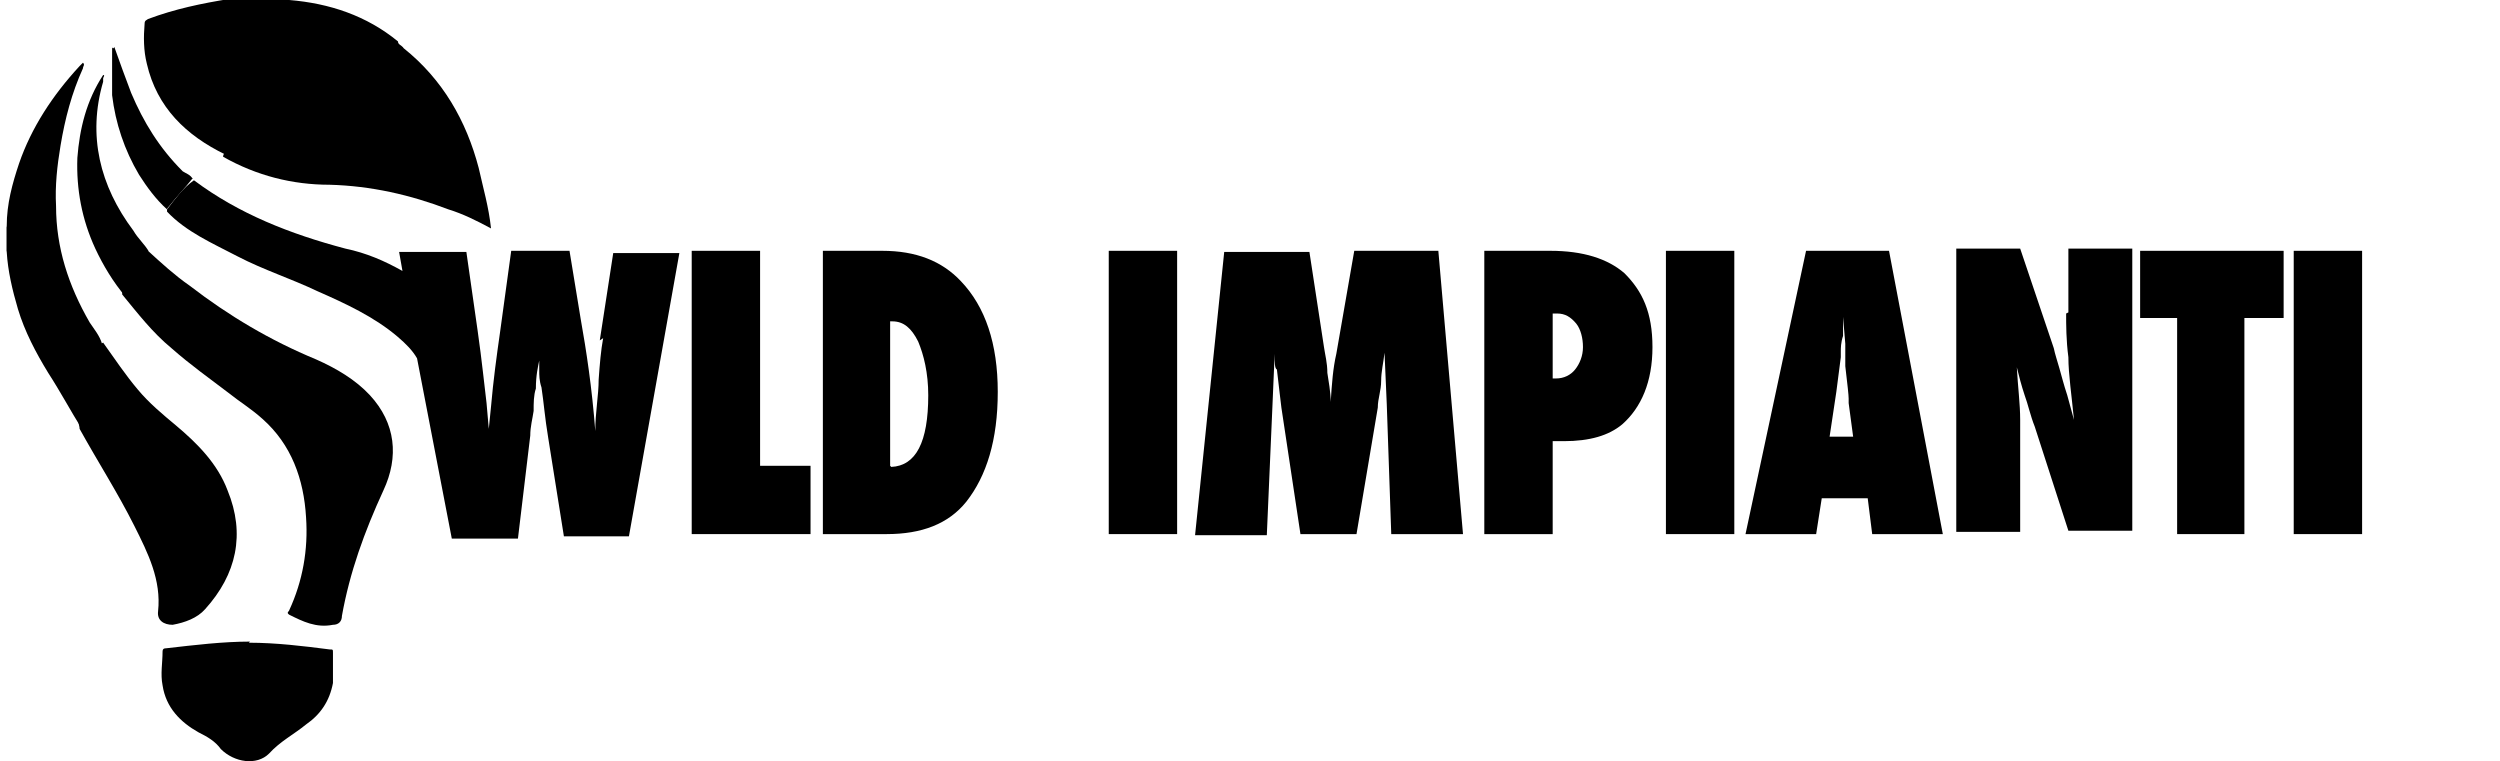
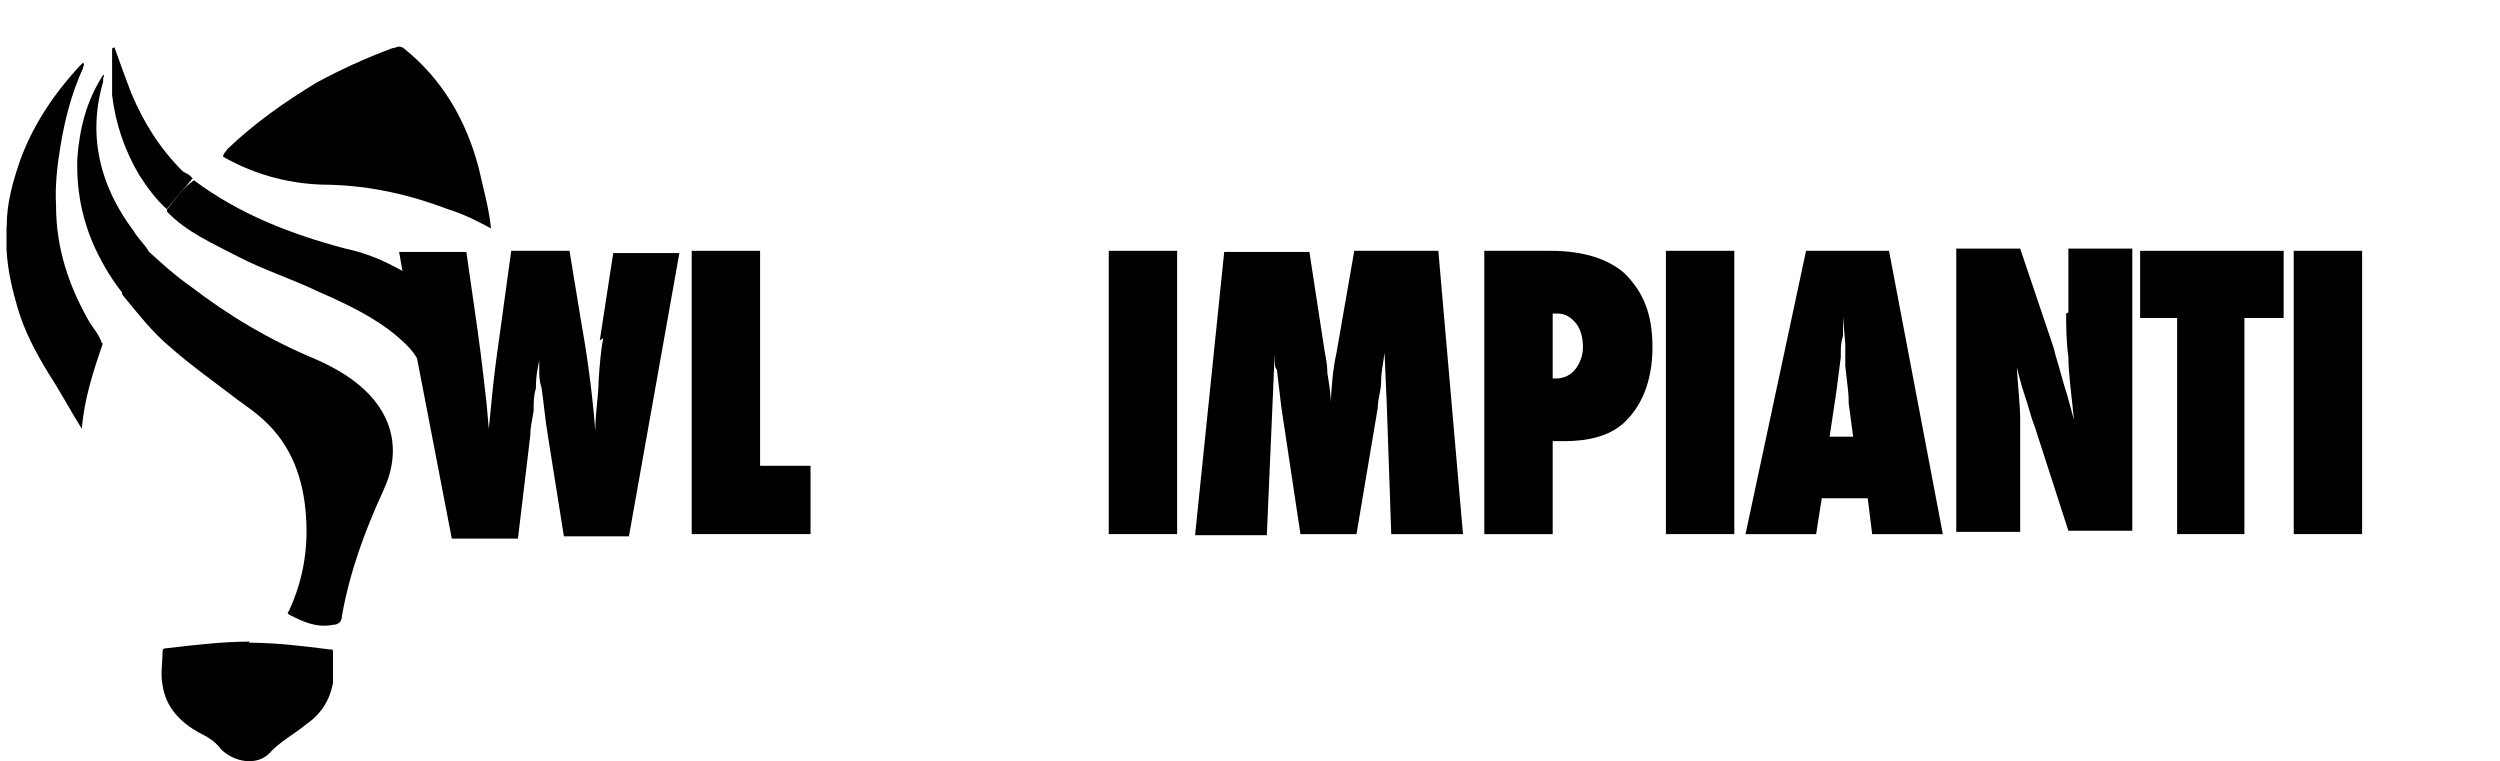
<svg xmlns="http://www.w3.org/2000/svg" width="614" height="187" viewBox="0 0 614 187" fill="none">
  <g clip-path="url(#clip0_1317_4845)">
    <path d="M36.344 61.6C39.648 64.625 42.953 67.65 46.532 70.125C56.169 77.55 66.356 83.6 77.645 88.275C82.601 90.475 87.282 93.225 90.861 97.075C97.194 103.95 98.02 112.2 94.165 120.45C89.484 130.625 85.905 140.525 83.978 151.25C83.978 152.625 83.152 153.45 81.775 153.45C77.645 154.275 74.341 152.625 71.037 150.975C70.211 150.425 71.037 150.15 71.037 149.875C74.341 142.725 75.718 135.025 75.167 127.05C74.616 117.7 71.588 109.175 64.429 102.85C61.675 100.375 58.922 98.725 56.169 96.525C51.488 92.95 46.807 89.65 42.127 85.525C37.446 81.675 33.866 77 30.012 72.325C30.012 71.775 30.012 71.5 30.012 70.675C31.388 67.375 33.316 64.35 34.968 61.325C35.794 61.875 35.794 61.325 36.069 61.325L36.344 61.6Z" fill="black" />
    <path d="M99.12 11.825C108.757 19.525 114.539 29.7 117.568 41.25C118.669 46.2 120.046 50.875 120.596 56.1C117.017 54.175 113.713 52.525 110.134 51.425C100.772 47.85 91.135 45.65 80.948 45.375C71.862 45.375 63.051 43.175 54.791 38.5C54.791 37.675 55.617 37.125 55.892 36.575C62.5 30.25 69.934 25.025 77.644 20.35C83.701 17.05 89.759 14.3 96.367 11.825C97.193 11.825 98.019 11 99.12 11.825Z" fill="black" />
-     <path d="M99.121 11.825C90.861 14.3 83.427 17.875 75.993 22C68.834 26.125 61.95 31.35 56.168 36.85C55.618 37.4 55.342 37.675 55.342 37.95C45.706 33.275 38.547 26.4 36.069 15.675C35.243 12.375 35.243 9.075 35.518 5.775C35.518 4.95 36.069 4.95 36.344 4.675C42.952 2.2 49.56 0.825 56.444 -0.275C61.124 -0 66.081 -0.55 71.037 -0C80.949 0.825 90.035 3.85 97.744 10.175C97.744 11 98.57 11 99.121 11.825Z" fill="black" />
-     <path d="M25.331 84.15C28.085 88 30.838 92.125 33.867 95.7C36.62 99 39.924 101.75 43.228 104.5C48.46 108.9 53.416 113.85 55.894 120.45C60.299 131.175 58.096 141.075 50.387 149.6C48.46 151.8 45.431 152.9 42.402 153.45C40.2 153.45 38.548 152.35 38.823 150.15C39.649 142.45 36.345 135.85 33.041 129.25C28.911 121 23.955 113.3 19.549 105.325C19.549 104.5 18.999 103.675 19.549 103.125C20.651 97.35 22.303 91.575 24.23 85.8C24.23 84.975 24.781 84.425 25.331 84.15Z" fill="black" />
    <path d="M25.331 84.15C22.853 91.3 20.651 98.175 20.1 105.325C17.346 100.925 14.868 96.25 11.84 91.575C8.811 86.625 6.058 81.4 4.406 75.9C3.029 71.225 1.928 66.55 1.652 61.875C1.652 59.675 1.652 57.75 1.652 55.55C1.652 50.05 3.029 45.1 4.681 40.15C7.71 31.35 12.941 23.375 19.549 16.225L20.375 15.4C20.926 15.95 20.375 16.225 20.375 16.775C17.622 22.825 15.97 29.15 14.868 35.75C14.043 40.7 13.492 45.65 13.767 50.6C13.767 60.775 16.796 70.125 22.027 79.2C23.129 80.85 24.505 82.5 25.056 84.425L25.331 84.15Z" fill="black" />
    <path d="M61.125 157.85C67.733 157.85 74.617 158.675 80.95 159.5C81.776 159.5 81.776 159.5 81.776 160.325C81.776 162.8 81.776 165.55 81.776 167.75C80.95 172.15 78.747 175.45 75.168 177.925C72.139 180.4 68.835 182.05 66.081 185.075C63.053 188.1 57.546 187.275 54.242 183.975C52.865 182.05 50.938 180.95 48.735 179.85C44.33 177.375 40.75 173.8 39.924 168.3C39.374 165.55 39.924 162.8 39.924 160.05C39.924 159.225 40.475 159.225 40.75 159.225C47.909 158.4 54.793 157.575 61.401 157.575L61.125 157.85Z" fill="black" />
    <path d="M36.345 61.6C34.143 64.9 32.491 68.2 30.839 71.775C30.839 72.325 30.839 72.6 30.839 72.875C27.81 69.3 25.332 65.175 23.404 61.05C20.1 53.9 18.724 46.475 18.999 38.775C19.55 31.625 21.202 24.75 25.332 18.425C25.883 18.425 25.332 18.975 25.332 19.25C25.332 19.525 25.332 19.8 25.332 20.075C21.477 33.275 24.506 45.65 32.766 56.65C33.867 58.575 35.519 59.95 36.621 61.875L36.345 61.6Z" fill="black" />
    <path d="M47.357 43.725C45.43 46.2 43.503 48.125 41.575 50.6C41.575 50.6 41.025 51.15 41.025 51.425C38.271 48.95 36.069 45.925 34.141 42.9C30.562 36.85 28.359 30.25 27.533 23.375C27.533 20.075 27.533 16.775 27.533 13.475C27.533 10.175 27.533 12.65 28.084 11.55C29.461 15.4 30.837 19.25 32.214 22.825C35.243 29.975 39.097 36.3 44.879 42.075C45.705 42.625 46.807 42.9 47.357 44V43.725Z" fill="black" />
    <path d="M1.652 55.55C2.203 57.75 2.203 59.675 1.652 61.875V55.55Z" fill="black" />
    <path d="M148.131 83.05C147.581 86.075 147.305 89.375 147.03 93.225C147.03 97.075 146.204 101.2 146.204 105.875C145.378 95.15 144.001 86.075 142.624 78.375L139.871 61.6H125.554L122.8 81.675C121.974 87.45 121.148 93.5 120.598 99.825L120.047 105.325L119.496 99C118.946 94.6 118.395 88.825 117.294 81.125L114.54 61.875H98.02L98.846 66.55C94.441 64.075 90.035 62.15 84.804 61.05C71.312 57.475 58.647 52.525 47.633 44.275C44.88 46.2 42.953 48.95 41.025 51.425V51.975C45.706 56.925 52.039 59.675 58.372 62.975C64.704 66.275 71.588 68.475 77.921 71.5C84.804 74.525 91.963 77.825 97.745 82.775C99.672 84.425 101.324 86.075 102.425 88L110.961 132.275H127.206L130.234 106.975C130.234 104.775 130.785 102.85 131.06 100.925C131.06 99 131.06 97.075 131.611 95.425C131.611 92.125 132.162 89.925 132.437 88.55C132.437 89.375 132.437 89.925 132.437 91.025C132.437 92.125 132.437 93.5 132.988 95.15C133.538 98.725 133.814 102.575 134.64 107.525L138.494 131.725H154.464L166.854 62.15H150.609L147.305 83.6L148.131 83.05Z" fill="black" />
    <path d="M186.678 61.6H169.883V131.175H199.068V114.4H186.678V61.6Z" fill="black" />
-     <path d="M216.415 61.6H202.098V131.175H217.792C226.327 131.175 232.935 128.7 237.341 123.2C242.297 116.875 245.05 108.075 245.05 96.25C245.05 84.425 242.021 75.35 235.964 69.025C231.283 64.075 224.951 61.6 216.69 61.6H216.415ZM218.618 114.4V78.925H219.168C221.922 78.925 223.849 80.575 225.501 83.875C226.878 87.175 227.979 91.575 227.979 97.075C227.979 108.625 224.951 114.4 218.893 114.675L218.618 114.4Z" fill="black" />
    <path d="M289.104 61.6H272.309V131.175H289.104V61.6Z" fill="black" />
    <path d="M332.606 61.6L328.2 86.9C327.374 90.475 327.099 94.325 326.824 98.725C326.824 96.25 326.273 93.5 325.998 91.575C325.998 89.1 325.447 87.175 325.171 85.25L321.592 61.875H300.667L293.508 131.45H311.129L312.506 99.825L313.057 86.9C313.057 89.1 313.057 90.475 313.607 90.75C314.158 95.15 314.433 98.175 314.709 100.1L319.389 131.175H333.156L338.388 100.1C338.388 97.9 339.214 95.975 339.214 93.5C339.214 91.3 339.764 89.1 340.04 86.625L340.59 99.275L341.692 131.175H359.313L353.256 61.6H332.33H332.606Z" fill="black" />
    <path d="M380.514 61.6H364.545V131.175H381.34V108.35H384.094C390.427 108.35 395.107 106.975 398.411 104.225C403.092 100.1 405.845 93.775 405.845 85.25C405.845 76.725 403.367 71.5 398.962 67.1C394.832 63.525 388.775 61.6 380.79 61.6H380.514ZM386.847 90.75C385.746 92.125 384.094 92.95 382.166 92.95H381.34V77H382.442C384.369 77 385.746 77.825 387.123 79.475C388.224 80.85 388.775 83.05 388.775 85.25C388.775 87.45 387.949 89.375 386.847 90.75Z" fill="black" />
    <path d="M425.946 61.6H409.15V131.175H425.946V61.6Z" fill="black" />
    <path d="M443.567 61.6L428.699 131.175H446.045L447.422 122.375H458.711L459.812 131.175H477.158L463.942 61.6H443.567ZM449.349 107.25L451.001 96.25L452.103 87.725C452.103 87.725 452.103 86.9 452.103 86.35C452.103 85.525 452.103 84.15 452.653 82.5C452.653 81.675 452.653 80.575 452.653 80.025C452.653 79.475 452.653 78.65 452.653 77.825L453.204 84.425C453.204 85.8 453.204 86.9 453.204 87.725C453.204 88.55 453.204 89.375 453.204 89.925C453.755 94.6 454.03 97.075 454.03 97.9C454.03 98.725 454.03 99 454.03 99L455.132 107.25H447.697H449.349Z" fill="black" />
    <path d="M507.444 77C507.444 79.75 507.444 83.6 507.995 87.725C507.995 91.85 508.821 97.35 509.371 103.125L507.719 97.075C506.893 94.6 506.343 92.4 505.792 90.475C505.241 88.55 504.691 86.9 504.415 85.525L496.155 61.05H480.461V130.625H496.155V112.75C496.155 110 496.155 106.975 496.155 103.125C496.155 99.275 495.604 95.15 495.329 90.2C495.88 92.4 496.43 94.6 497.256 97.075C498.082 99.275 498.633 102.025 499.734 104.775L507.995 130.35H523.689V61.05H507.995V76.725L507.444 77Z" fill="black" />
    <path d="M525.617 78.1H534.703V131.175H551.223V78.1H560.86V61.6H525.617V78.1Z" fill="black" />
    <path d="M580.133 61.6H563.338V131.175H580.133V61.6Z" fill="black" />
  </g>
  <defs>
    <clipPath id="clip0_1317_4845">
      <rect width="614" height="187" fill="white" />
    </clipPath>
  </defs>
</svg>